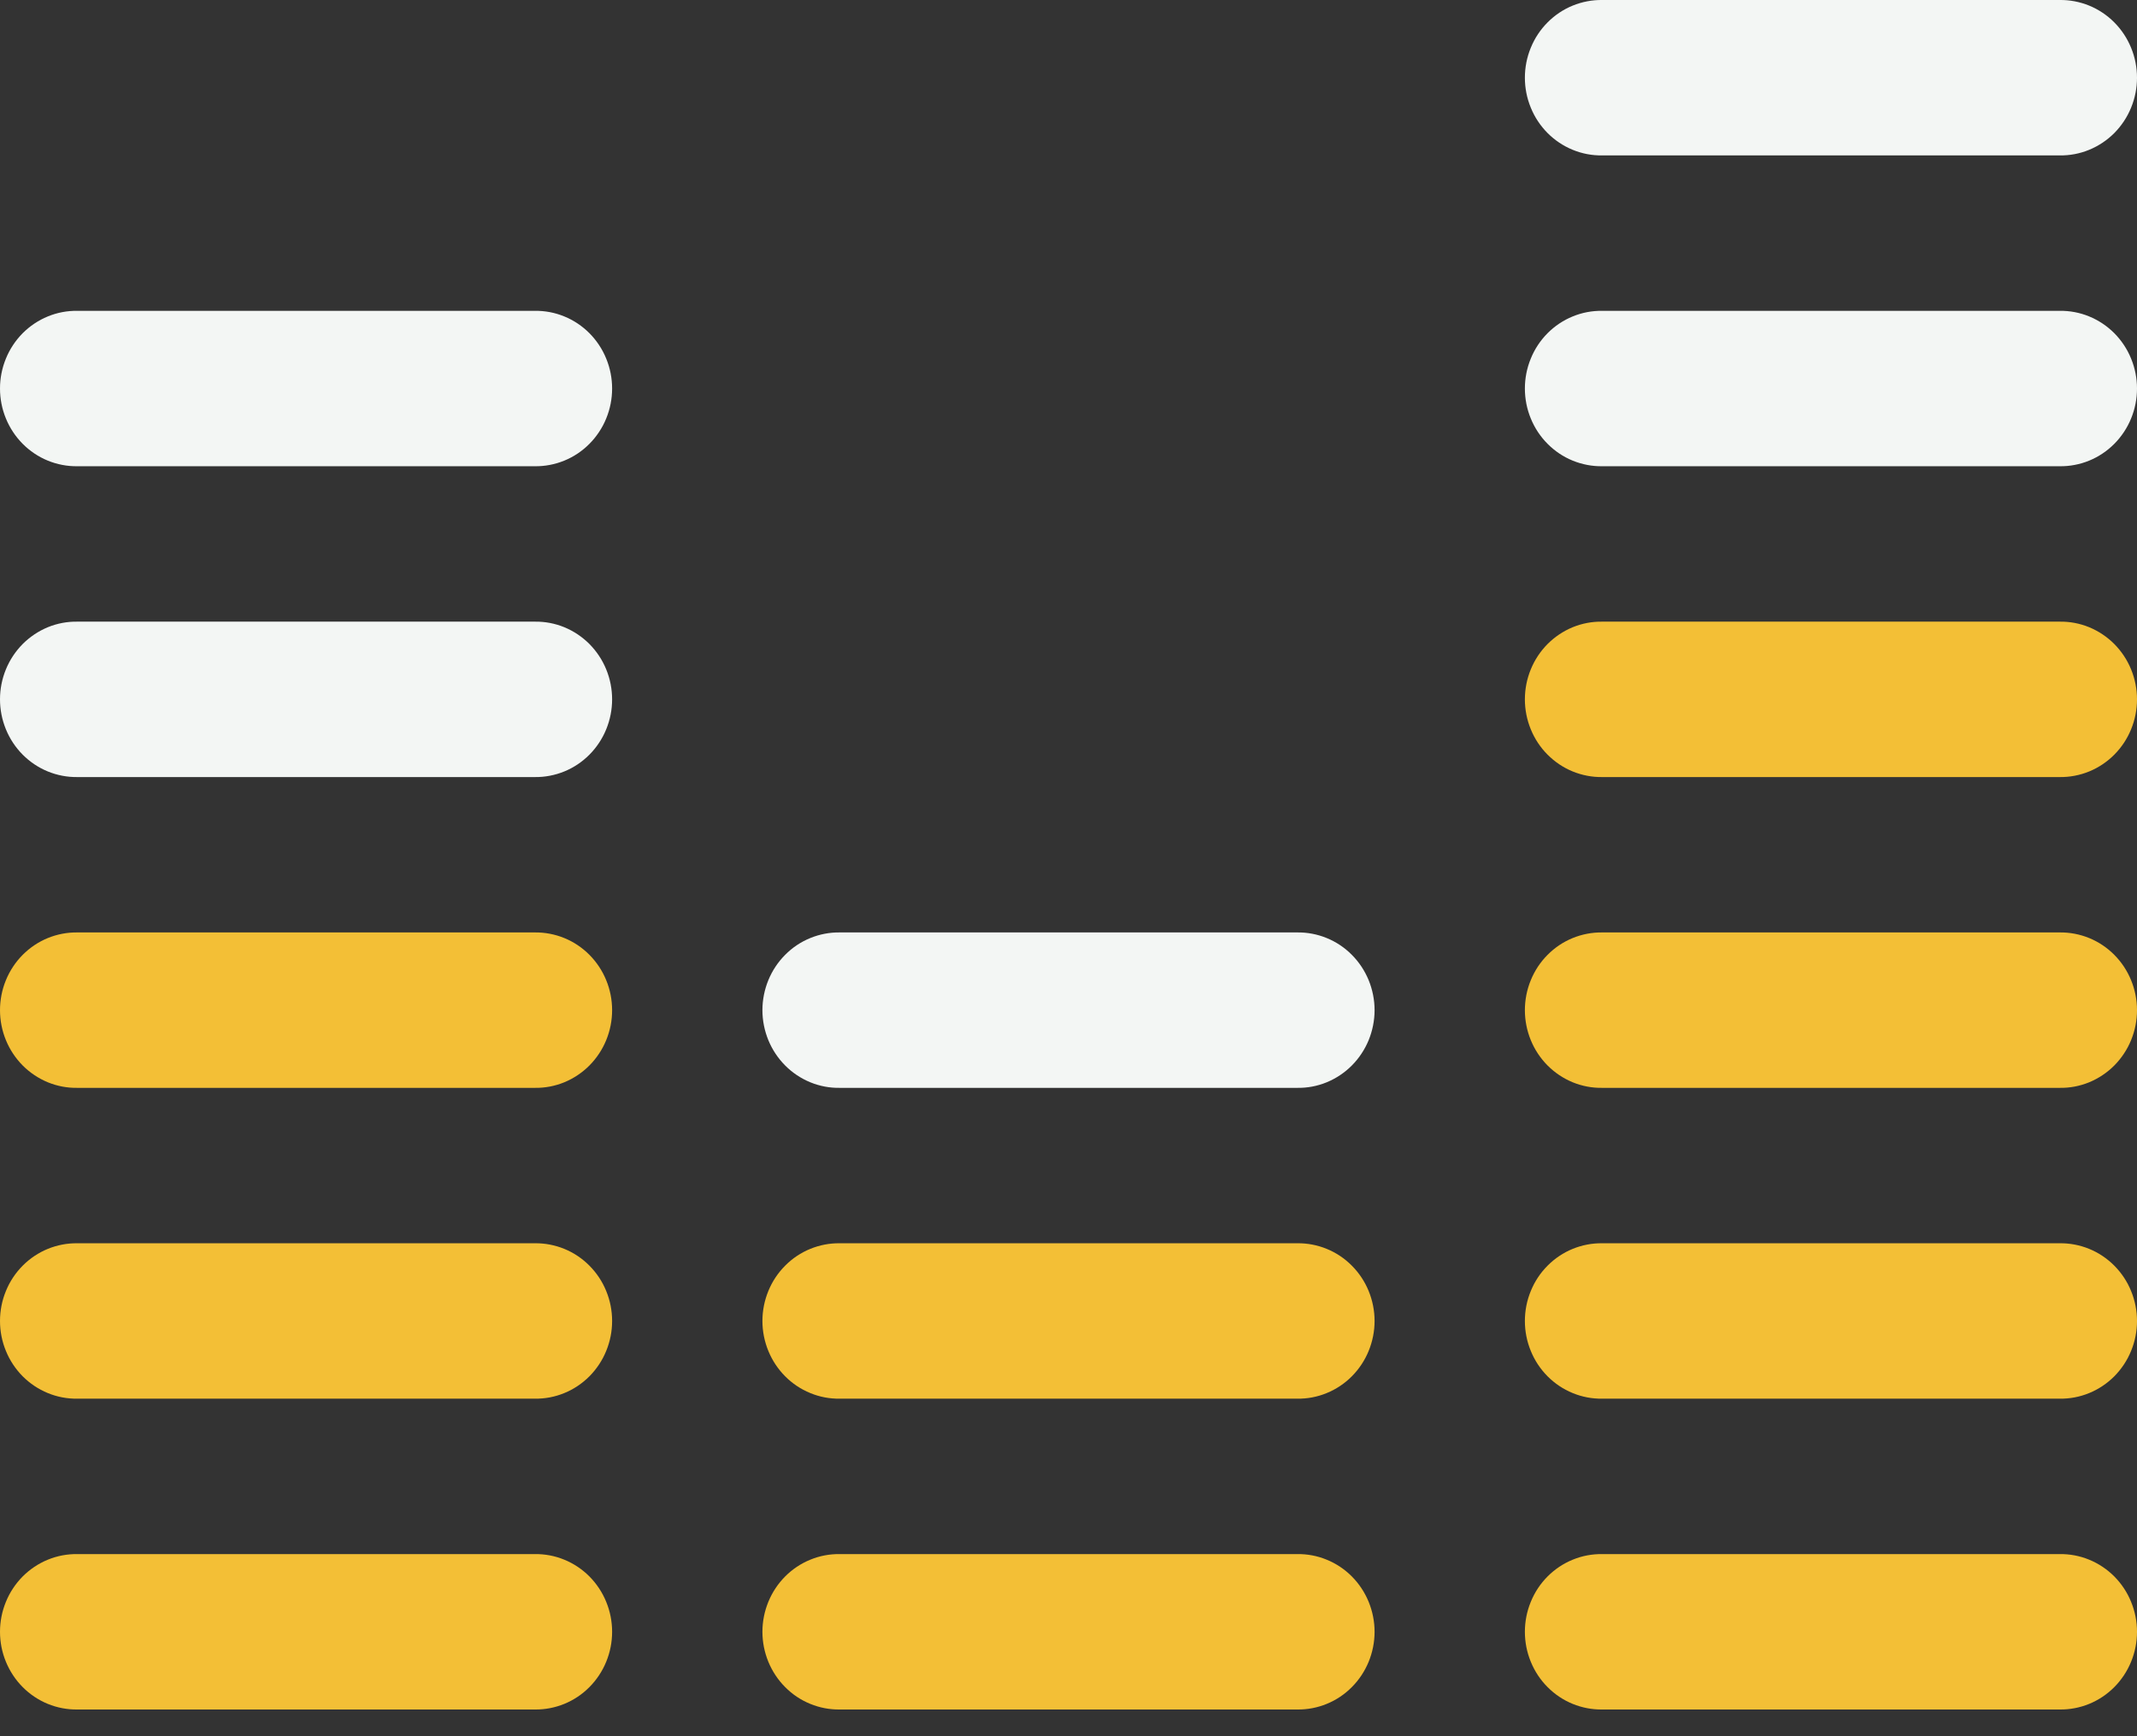
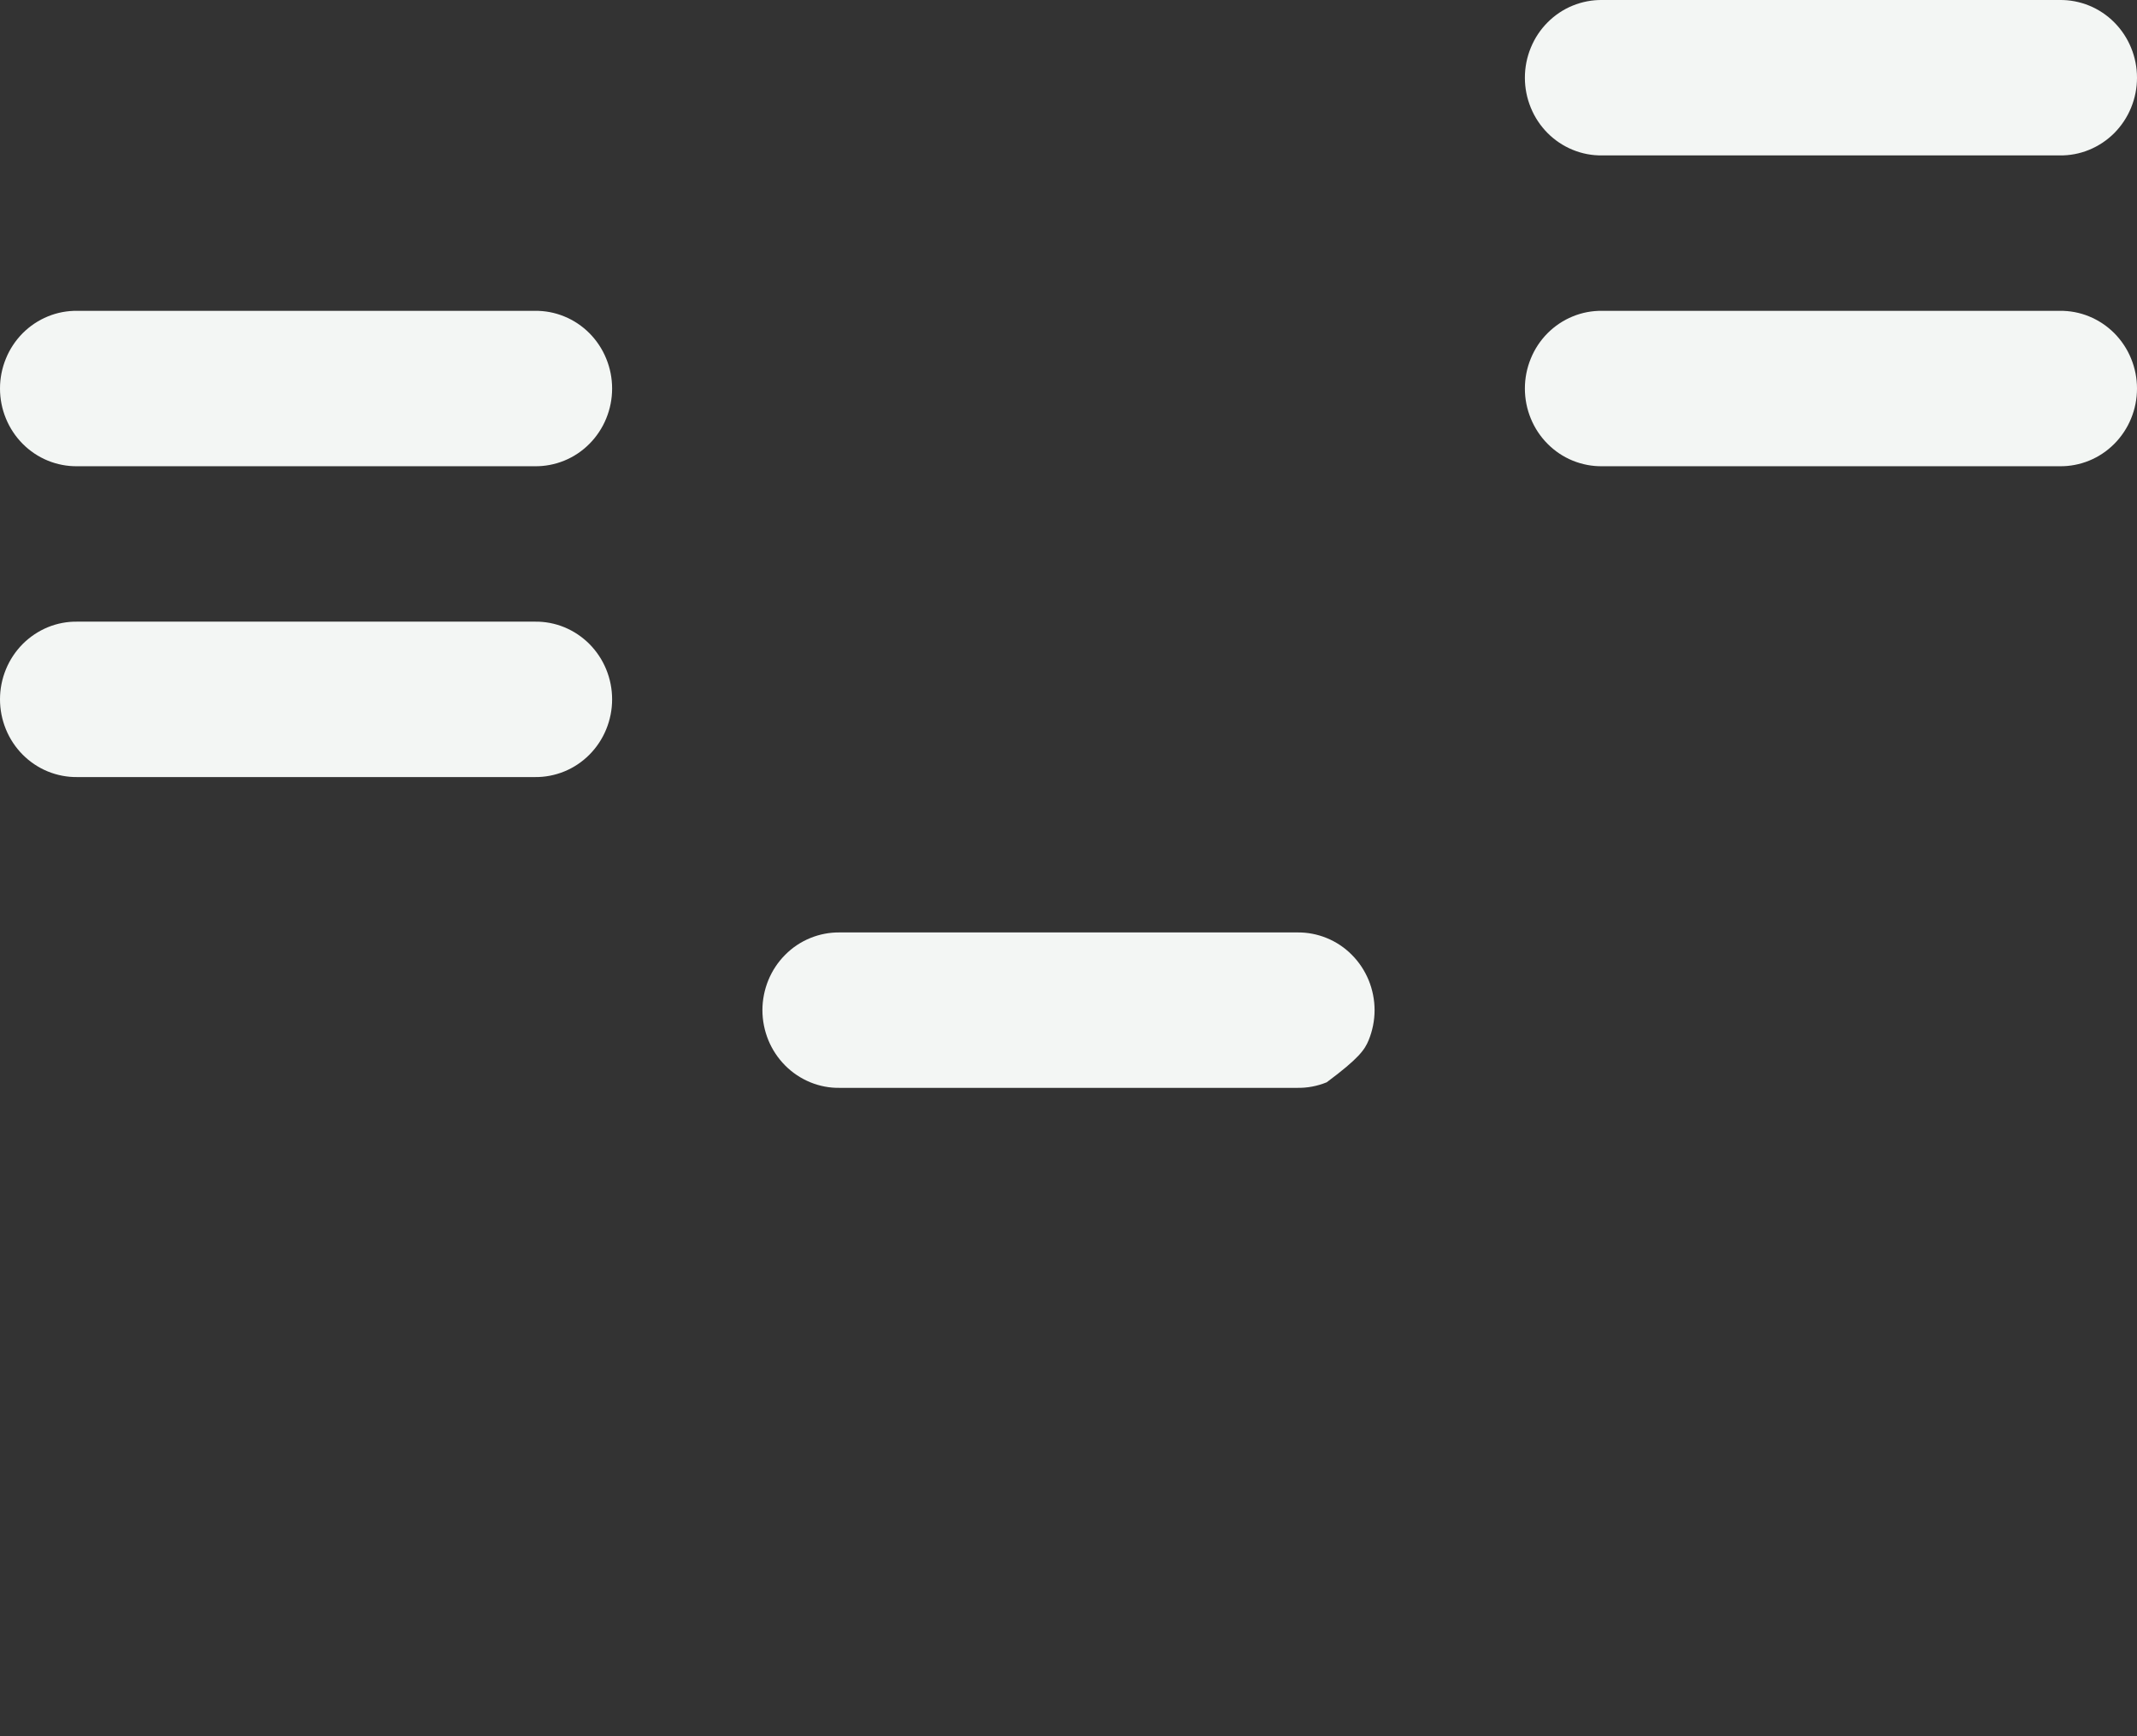
<svg xmlns="http://www.w3.org/2000/svg" width="48" height="39" viewBox="0 0 48 39" fill="none">
  <rect x="0" y="0" width="48" height="39" fill="#333333" stroke="none" />
-   <path d="M35.988 13.964C35.761 13.96 35.536 14.003 35.325 14.089C35.114 14.176 34.923 14.304 34.761 14.466C34.599 14.629 34.471 14.822 34.384 15.035C34.296 15.249 34.251 15.478 34.251 15.709C34.251 15.94 34.296 16.169 34.384 16.383C34.471 16.596 34.599 16.79 34.761 16.952C34.923 17.114 35.114 17.243 35.325 17.329C35.536 17.415 35.761 17.458 35.988 17.455H46.263C46.49 17.458 46.715 17.415 46.926 17.329C47.136 17.243 47.328 17.114 47.49 16.952C47.651 16.79 47.78 16.596 47.867 16.383C47.955 16.169 48 15.94 48 15.709C48 15.478 47.955 15.249 47.867 15.035C47.78 14.822 47.651 14.629 47.49 14.466C47.328 14.304 47.136 14.176 46.926 14.089C46.715 14.003 46.49 13.96 46.263 13.964H35.988ZM1.737 20.945C1.51 20.942 1.285 20.985 1.074 21.071C0.864 21.157 0.672 21.285 0.51 21.448C0.349 21.61 0.22 21.804 0.133 22.017C0.045 22.23 0 22.46 0 22.691C0 22.922 0.045 23.151 0.133 23.365C0.22 23.578 0.349 23.771 0.51 23.934C0.672 24.096 0.864 24.224 1.074 24.311C1.285 24.397 1.51 24.44 1.737 24.436H12.012C12.239 24.44 12.464 24.397 12.675 24.311C12.886 24.224 13.077 24.096 13.239 23.934C13.4 23.771 13.529 23.578 13.616 23.365C13.704 23.151 13.749 22.922 13.749 22.691C13.749 22.46 13.704 22.23 13.616 22.017C13.529 21.804 13.4 21.61 13.239 21.448C13.077 21.285 12.886 21.157 12.675 21.071C12.464 20.985 12.239 20.942 12.012 20.945H1.737ZM35.988 20.945C35.761 20.942 35.536 20.985 35.325 21.071C35.114 21.157 34.923 21.285 34.761 21.448C34.599 21.61 34.471 21.804 34.384 22.017C34.296 22.23 34.251 22.46 34.251 22.691C34.251 22.922 34.296 23.151 34.384 23.365C34.471 23.578 34.599 23.771 34.761 23.934C34.923 24.096 35.114 24.224 35.325 24.311C35.536 24.397 35.761 24.44 35.988 24.436H46.263C46.49 24.44 46.715 24.397 46.926 24.311C47.136 24.224 47.328 24.096 47.49 23.934C47.651 23.771 47.78 23.578 47.867 23.365C47.955 23.151 48 22.922 48 22.691C48 22.46 47.955 22.23 47.867 22.017C47.78 21.804 47.651 21.61 47.49 21.448C47.328 21.285 47.136 21.157 46.926 21.071C46.715 20.985 46.49 20.942 46.263 20.945H35.988ZM1.737 27.927C1.51 27.924 1.285 27.967 1.074 28.053C0.864 28.139 0.672 28.267 0.51 28.43C0.349 28.592 0.22 28.785 0.133 28.999C0.045 29.212 0 29.441 0 29.673C0 29.904 0.045 30.133 0.133 30.346C0.22 30.56 0.349 30.753 0.51 30.916C0.672 31.078 0.864 31.206 1.074 31.292C1.285 31.379 1.51 31.421 1.737 31.418H12.012C12.239 31.421 12.464 31.379 12.675 31.292C12.886 31.206 13.077 31.078 13.239 30.916C13.4 30.753 13.529 30.56 13.616 30.346C13.704 30.133 13.749 29.904 13.749 29.673C13.749 29.441 13.704 29.212 13.616 28.999C13.529 28.785 13.4 28.592 13.239 28.43C13.077 28.267 12.886 28.139 12.675 28.053C12.464 27.967 12.239 27.924 12.012 27.927H1.737ZM18.862 27.927C18.635 27.924 18.41 27.967 18.2 28.053C17.989 28.139 17.797 28.267 17.636 28.43C17.474 28.592 17.346 28.785 17.258 28.999C17.171 29.212 17.125 29.441 17.125 29.673C17.125 29.904 17.171 30.133 17.258 30.346C17.346 30.56 17.474 30.753 17.636 30.916C17.797 31.078 17.989 31.206 18.2 31.292C18.41 31.379 18.635 31.421 18.862 31.418H29.138C29.365 31.421 29.59 31.379 29.8 31.292C30.011 31.206 30.203 31.078 30.364 30.916C30.526 30.753 30.654 30.56 30.742 30.346C30.829 30.133 30.875 29.904 30.875 29.673C30.875 29.441 30.829 29.212 30.742 28.999C30.654 28.785 30.526 28.592 30.364 28.43C30.203 28.267 30.011 28.139 29.8 28.053C29.59 27.967 29.365 27.924 29.138 27.927H18.862ZM35.988 27.927C35.761 27.924 35.536 27.967 35.325 28.053C35.114 28.139 34.923 28.267 34.761 28.43C34.599 28.592 34.471 28.785 34.384 28.999C34.296 29.212 34.251 29.441 34.251 29.673C34.251 29.904 34.296 30.133 34.384 30.346C34.471 30.56 34.599 30.753 34.761 30.916C34.923 31.078 35.114 31.206 35.325 31.292C35.536 31.379 35.761 31.421 35.988 31.418H46.263C46.49 31.421 46.715 31.379 46.926 31.292C47.136 31.206 47.328 31.078 47.49 30.916C47.651 30.753 47.78 30.56 47.867 30.346C47.955 30.133 48 29.904 48 29.673C48 29.441 47.955 29.212 47.867 28.999C47.78 28.785 47.651 28.592 47.49 28.43C47.328 28.267 47.136 28.139 46.926 28.053C46.715 27.967 46.49 27.924 46.263 27.927H35.988ZM1.737 34.909C1.51 34.906 1.285 34.948 1.074 35.035C0.864 35.121 0.672 35.249 0.51 35.411C0.349 35.574 0.22 35.767 0.133 35.981C0.045 36.194 0 36.423 0 36.654C0 36.886 0.045 37.115 0.133 37.328C0.22 37.541 0.349 37.735 0.51 37.897C0.672 38.06 0.864 38.188 1.074 38.274C1.285 38.36 1.51 38.403 1.737 38.4H12.012C12.239 38.403 12.464 38.36 12.675 38.274C12.886 38.188 13.077 38.06 13.239 37.897C13.4 37.735 13.529 37.541 13.616 37.328C13.704 37.115 13.749 36.886 13.749 36.654C13.749 36.423 13.704 36.194 13.616 35.981C13.529 35.767 13.4 35.574 13.239 35.411C13.077 35.249 12.886 35.121 12.675 35.035C12.464 34.948 12.239 34.906 12.012 34.909H1.737ZM18.862 34.909C18.635 34.906 18.41 34.948 18.2 35.035C17.989 35.121 17.797 35.249 17.636 35.411C17.474 35.574 17.346 35.767 17.258 35.981C17.171 36.194 17.125 36.423 17.125 36.654C17.125 36.886 17.171 37.115 17.258 37.328C17.346 37.541 17.474 37.735 17.636 37.897C17.797 38.06 17.989 38.188 18.2 38.274C18.41 38.36 18.635 38.403 18.862 38.4H29.138C29.365 38.403 29.59 38.36 29.8 38.274C30.011 38.188 30.203 38.06 30.364 37.897C30.526 37.735 30.654 37.541 30.742 37.328C30.829 37.115 30.875 36.886 30.875 36.654C30.875 36.423 30.829 36.194 30.742 35.981C30.654 35.767 30.526 35.574 30.364 35.411C30.203 35.249 30.011 35.121 29.8 35.035C29.59 34.948 29.365 34.906 29.138 34.909H18.862ZM35.988 34.909C35.761 34.906 35.536 34.948 35.325 35.035C35.114 35.121 34.923 35.249 34.761 35.411C34.599 35.574 34.471 35.767 34.384 35.981C34.296 36.194 34.251 36.423 34.251 36.654C34.251 36.886 34.296 37.115 34.384 37.328C34.471 37.541 34.599 37.735 34.761 37.897C34.923 38.06 35.114 38.188 35.325 38.274C35.536 38.36 35.761 38.403 35.988 38.4H46.263C46.49 38.403 46.715 38.36 46.926 38.274C47.136 38.188 47.328 38.06 47.49 37.897C47.651 37.735 47.78 37.541 47.867 37.328C47.955 37.115 48 36.886 48 36.654C48 36.423 47.955 36.194 47.867 35.981C47.78 35.767 47.651 35.574 47.49 35.411C47.328 35.249 47.136 35.121 46.926 35.035C46.715 34.948 46.49 34.906 46.263 34.909H35.988Z" fill="#F3BF36" />
-   <path d="M35.988 0C35.761 -0.003 35.536 0.04 35.325 0.126C35.114 0.212 34.923 0.34 34.761 0.503C34.599 0.665 34.471 0.859 34.384 1.072C34.296 1.285 34.251 1.514 34.251 1.746C34.251 1.977 34.296 2.206 34.384 2.419C34.471 2.633 34.599 2.826 34.761 2.989C34.923 3.151 35.114 3.279 35.325 3.365C35.536 3.452 35.761 3.494 35.988 3.491H46.263C46.49 3.494 46.715 3.452 46.926 3.365C47.136 3.279 47.328 3.151 47.49 2.989C47.651 2.826 47.78 2.633 47.867 2.419C47.955 2.206 48 1.977 48 1.746C48 1.514 47.955 1.285 47.867 1.072C47.78 0.859 47.651 0.665 47.49 0.503C47.328 0.34 47.136 0.212 46.926 0.126C46.715 0.04 46.49 -0.003 46.263 0H35.988ZM1.737 6.982C1.51 6.979 1.285 7.021 1.074 7.108C0.864 7.194 0.672 7.322 0.51 7.484C0.349 7.647 0.22 7.84 0.133 8.054C0.045 8.267 0 8.496 0 8.727C0 8.959 0.045 9.188 0.133 9.401C0.22 9.614 0.349 9.808 0.51 9.97C0.672 10.133 0.864 10.261 1.074 10.347C1.285 10.433 1.51 10.476 1.737 10.473H12.012C12.239 10.476 12.464 10.433 12.675 10.347C12.886 10.261 13.077 10.133 13.239 9.97C13.4 9.808 13.529 9.614 13.616 9.401C13.704 9.188 13.749 8.959 13.749 8.727C13.749 8.496 13.704 8.267 13.616 8.054C13.529 7.84 13.4 7.647 13.239 7.484C13.077 7.322 12.886 7.194 12.675 7.108C12.464 7.021 12.239 6.979 12.012 6.982H1.737ZM35.988 6.982C35.761 6.979 35.536 7.021 35.325 7.108C35.114 7.194 34.923 7.322 34.761 7.484C34.599 7.647 34.471 7.84 34.384 8.054C34.296 8.267 34.251 8.496 34.251 8.727C34.251 8.959 34.296 9.188 34.384 9.401C34.471 9.614 34.599 9.808 34.761 9.97C34.923 10.133 35.114 10.261 35.325 10.347C35.536 10.433 35.761 10.476 35.988 10.473H46.263C46.49 10.476 46.715 10.433 46.926 10.347C47.136 10.261 47.328 10.133 47.49 9.97C47.651 9.808 47.78 9.614 47.867 9.401C47.955 9.188 48 8.959 48 8.727C48 8.496 47.955 8.267 47.867 8.054C47.78 7.84 47.651 7.647 47.49 7.484C47.328 7.322 47.136 7.194 46.926 7.108C46.715 7.021 46.49 6.979 46.263 6.982H35.988ZM1.737 13.964C1.51 13.96 1.285 14.003 1.074 14.089C0.864 14.176 0.672 14.304 0.51 14.466C0.349 14.629 0.22 14.822 0.133 15.035C0.045 15.249 0 15.478 0 15.709C0 15.94 0.045 16.169 0.133 16.383C0.22 16.596 0.349 16.79 0.51 16.952C0.672 17.115 0.864 17.243 1.074 17.329C1.285 17.415 1.51 17.458 1.737 17.455H12.012C12.239 17.458 12.464 17.415 12.675 17.329C12.886 17.243 13.077 17.115 13.239 16.952C13.4 16.79 13.529 16.596 13.616 16.383C13.704 16.169 13.749 15.94 13.749 15.709C13.749 15.478 13.704 15.249 13.616 15.035C13.529 14.822 13.4 14.629 13.239 14.466C13.077 14.304 12.886 14.176 12.675 14.089C12.464 14.003 12.239 13.96 12.012 13.964H1.737ZM18.862 20.945C18.635 20.942 18.41 20.985 18.2 21.071C17.989 21.157 17.797 21.285 17.636 21.448C17.474 21.61 17.346 21.804 17.258 22.017C17.171 22.231 17.125 22.46 17.125 22.691C17.125 22.922 17.171 23.151 17.258 23.365C17.346 23.578 17.474 23.771 17.636 23.934C17.797 24.096 17.989 24.224 18.2 24.311C18.41 24.397 18.635 24.44 18.862 24.436H29.138C29.365 24.44 29.59 24.397 29.8 24.311C30.011 24.224 30.203 24.096 30.364 23.934C30.526 23.771 30.654 23.578 30.742 23.365C30.829 23.151 30.875 22.922 30.875 22.691C30.875 22.46 30.829 22.231 30.742 22.017C30.654 21.804 30.526 21.61 30.364 21.448C30.203 21.285 30.011 21.157 29.8 21.071C29.59 20.985 29.365 20.942 29.138 20.945H18.862Z" fill="#F3F6F4" />
+   <path d="M35.988 0C35.761 -0.003 35.536 0.04 35.325 0.126C35.114 0.212 34.923 0.34 34.761 0.503C34.599 0.665 34.471 0.859 34.384 1.072C34.296 1.285 34.251 1.514 34.251 1.746C34.251 1.977 34.296 2.206 34.384 2.419C34.471 2.633 34.599 2.826 34.761 2.989C34.923 3.151 35.114 3.279 35.325 3.365C35.536 3.452 35.761 3.494 35.988 3.491H46.263C46.49 3.494 46.715 3.452 46.926 3.365C47.136 3.279 47.328 3.151 47.49 2.989C47.651 2.826 47.78 2.633 47.867 2.419C47.955 2.206 48 1.977 48 1.746C48 1.514 47.955 1.285 47.867 1.072C47.78 0.859 47.651 0.665 47.49 0.503C47.328 0.34 47.136 0.212 46.926 0.126C46.715 0.04 46.49 -0.003 46.263 0H35.988ZM1.737 6.982C1.51 6.979 1.285 7.021 1.074 7.108C0.864 7.194 0.672 7.322 0.51 7.484C0.349 7.647 0.22 7.84 0.133 8.054C0.045 8.267 0 8.496 0 8.727C0 8.959 0.045 9.188 0.133 9.401C0.22 9.614 0.349 9.808 0.51 9.97C0.672 10.133 0.864 10.261 1.074 10.347C1.285 10.433 1.51 10.476 1.737 10.473H12.012C12.239 10.476 12.464 10.433 12.675 10.347C12.886 10.261 13.077 10.133 13.239 9.97C13.4 9.808 13.529 9.614 13.616 9.401C13.704 9.188 13.749 8.959 13.749 8.727C13.749 8.496 13.704 8.267 13.616 8.054C13.529 7.84 13.4 7.647 13.239 7.484C13.077 7.322 12.886 7.194 12.675 7.108C12.464 7.021 12.239 6.979 12.012 6.982H1.737ZM35.988 6.982C35.761 6.979 35.536 7.021 35.325 7.108C35.114 7.194 34.923 7.322 34.761 7.484C34.599 7.647 34.471 7.84 34.384 8.054C34.296 8.267 34.251 8.496 34.251 8.727C34.251 8.959 34.296 9.188 34.384 9.401C34.471 9.614 34.599 9.808 34.761 9.97C34.923 10.133 35.114 10.261 35.325 10.347C35.536 10.433 35.761 10.476 35.988 10.473H46.263C46.49 10.476 46.715 10.433 46.926 10.347C47.136 10.261 47.328 10.133 47.49 9.97C47.651 9.808 47.78 9.614 47.867 9.401C47.955 9.188 48 8.959 48 8.727C48 8.496 47.955 8.267 47.867 8.054C47.78 7.84 47.651 7.647 47.49 7.484C47.328 7.322 47.136 7.194 46.926 7.108C46.715 7.021 46.49 6.979 46.263 6.982H35.988ZM1.737 13.964C1.51 13.96 1.285 14.003 1.074 14.089C0.864 14.176 0.672 14.304 0.51 14.466C0.349 14.629 0.22 14.822 0.133 15.035C0.045 15.249 0 15.478 0 15.709C0 15.94 0.045 16.169 0.133 16.383C0.22 16.596 0.349 16.79 0.51 16.952C0.672 17.115 0.864 17.243 1.074 17.329C1.285 17.415 1.51 17.458 1.737 17.455H12.012C12.239 17.458 12.464 17.415 12.675 17.329C12.886 17.243 13.077 17.115 13.239 16.952C13.4 16.79 13.529 16.596 13.616 16.383C13.704 16.169 13.749 15.94 13.749 15.709C13.749 15.478 13.704 15.249 13.616 15.035C13.529 14.822 13.4 14.629 13.239 14.466C13.077 14.304 12.886 14.176 12.675 14.089C12.464 14.003 12.239 13.96 12.012 13.964H1.737ZM18.862 20.945C18.635 20.942 18.41 20.985 18.2 21.071C17.989 21.157 17.797 21.285 17.636 21.448C17.474 21.61 17.346 21.804 17.258 22.017C17.171 22.231 17.125 22.46 17.125 22.691C17.125 22.922 17.171 23.151 17.258 23.365C17.346 23.578 17.474 23.771 17.636 23.934C17.797 24.096 17.989 24.224 18.2 24.311C18.41 24.397 18.635 24.44 18.862 24.436H29.138C29.365 24.44 29.59 24.397 29.8 24.311C30.526 23.771 30.654 23.578 30.742 23.365C30.829 23.151 30.875 22.922 30.875 22.691C30.875 22.46 30.829 22.231 30.742 22.017C30.654 21.804 30.526 21.61 30.364 21.448C30.203 21.285 30.011 21.157 29.8 21.071C29.59 20.985 29.365 20.942 29.138 20.945H18.862Z" fill="#F3F6F4" />
</svg>